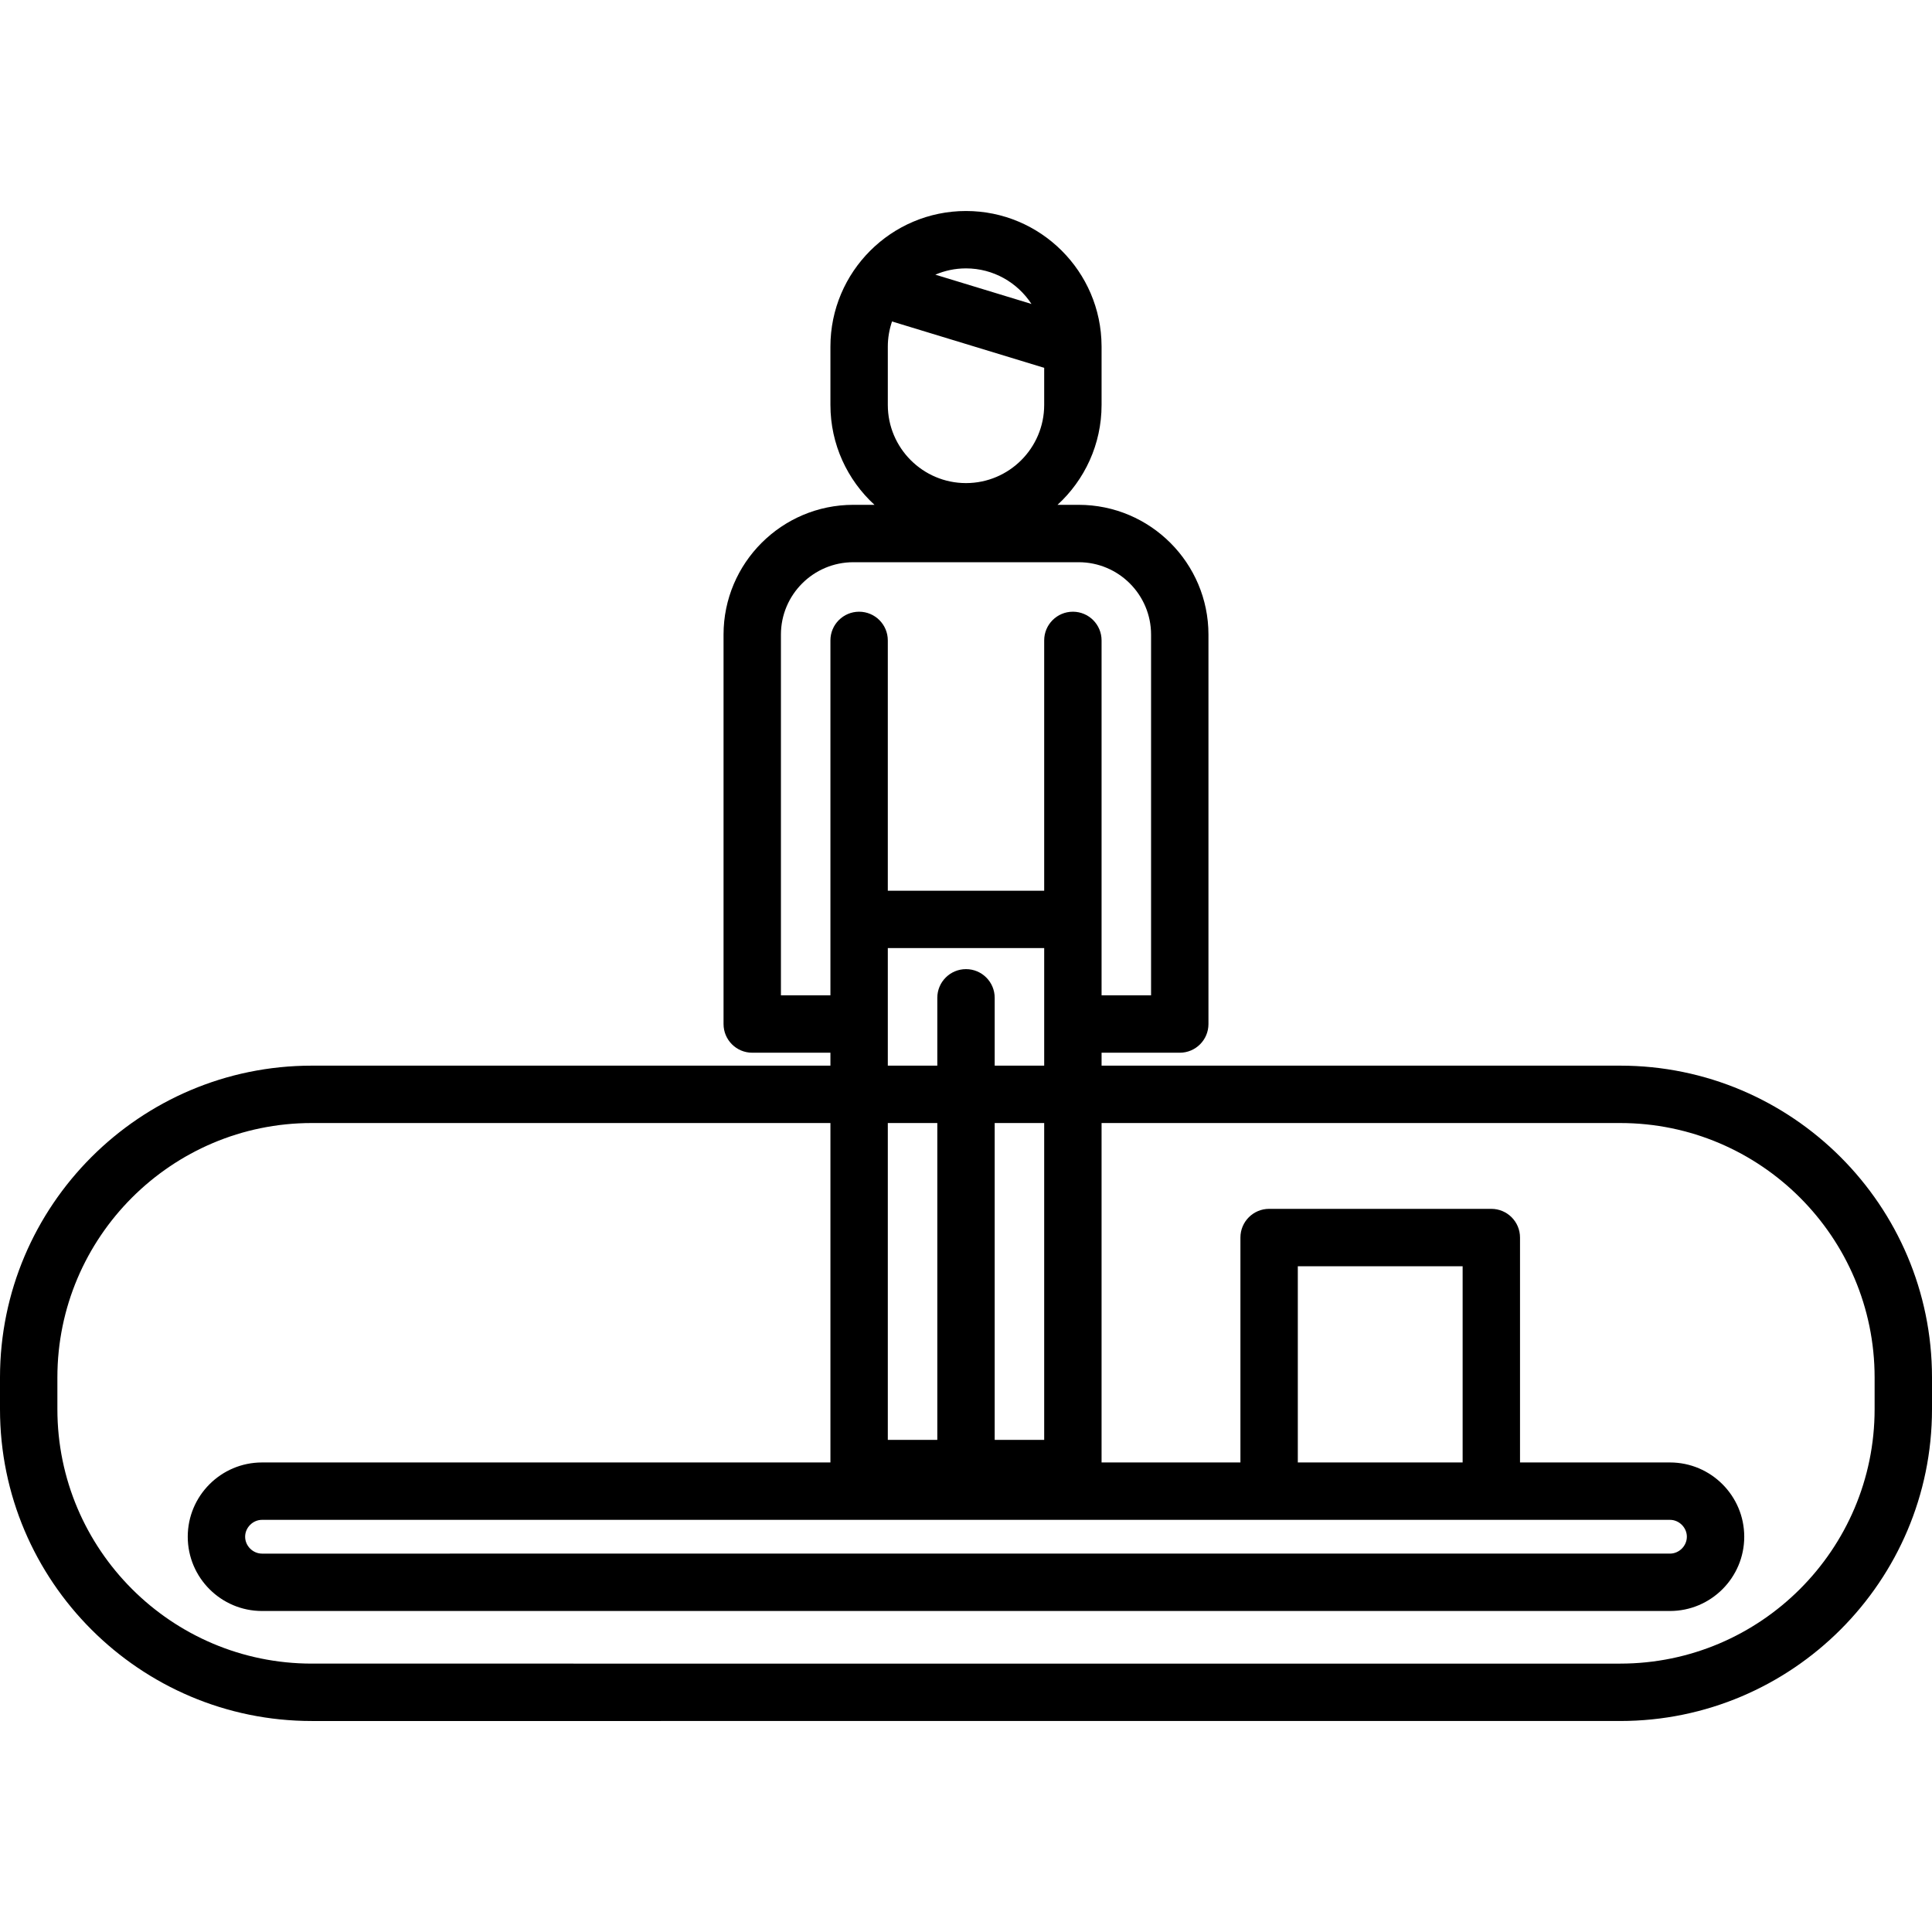
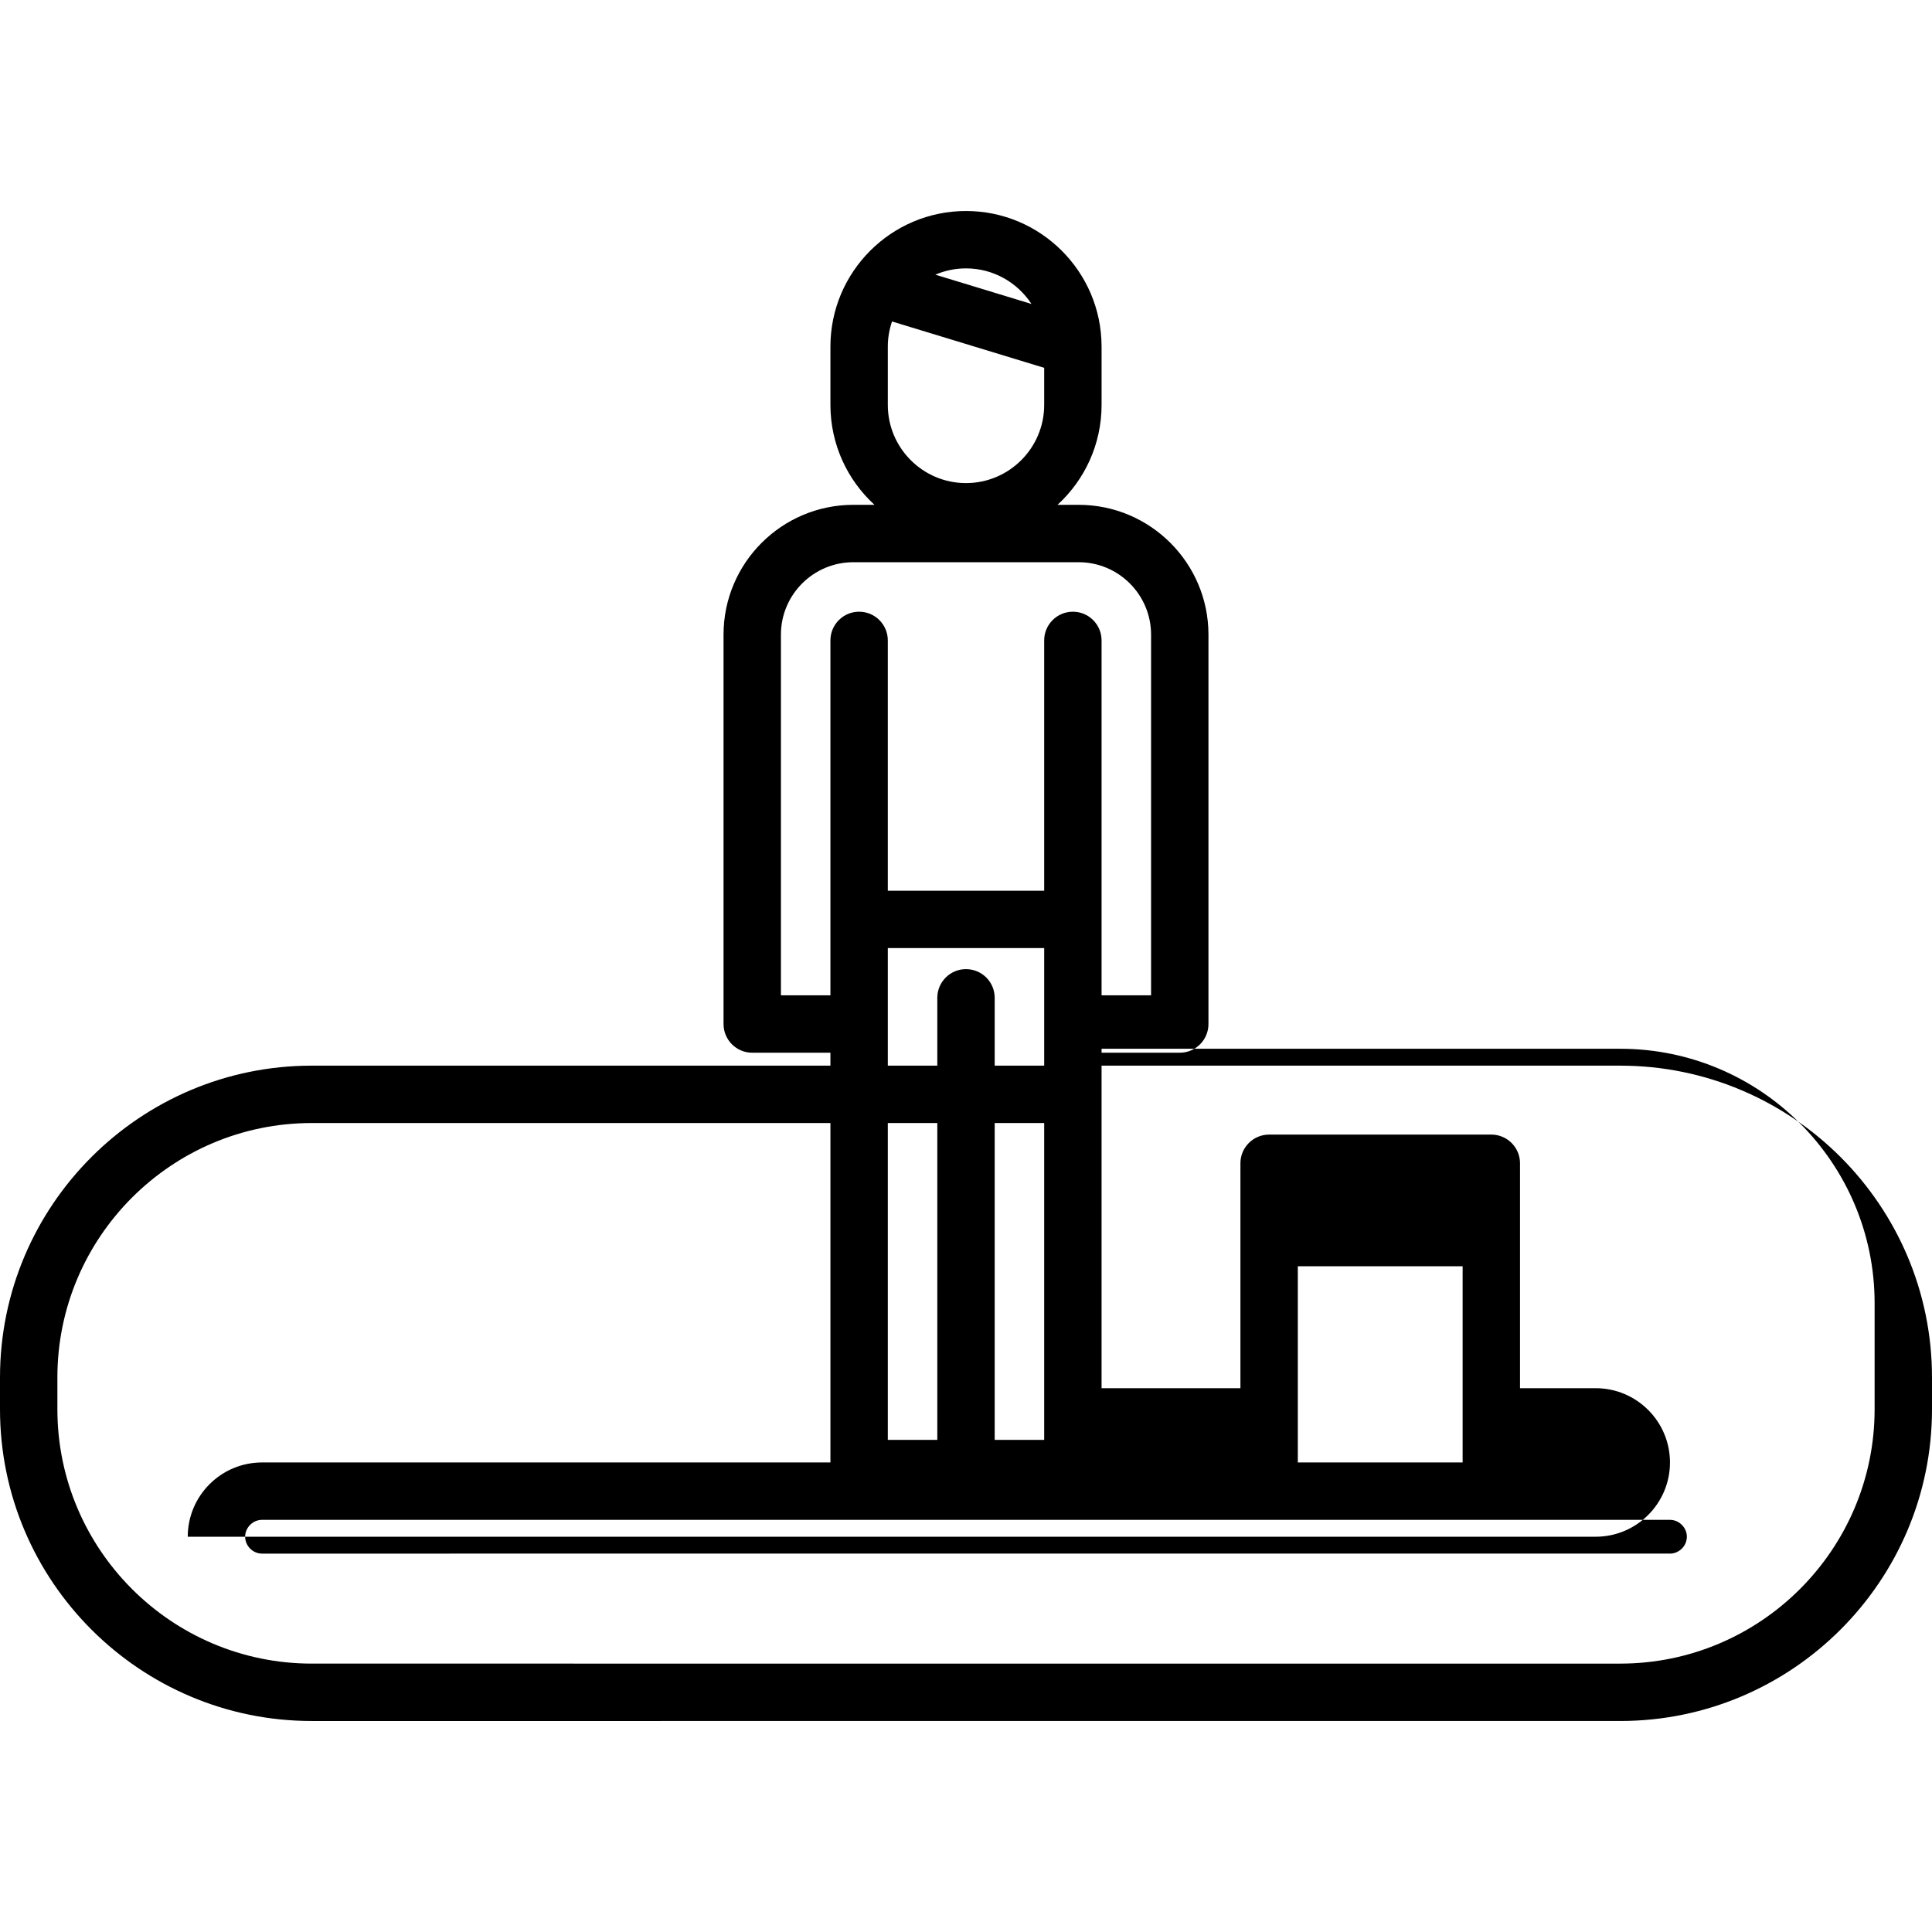
<svg xmlns="http://www.w3.org/2000/svg" version="1.1" id="Layer_1" x="0px" y="0px" viewBox="0 0 512 512" style="enable-background:new 0 0 512 512;" xml:space="preserve">
  <g>
    <g>
-       <path d="M429.37,282.408H291.929v-3.426h20.721c4.2,0,7.604-3.405,7.604-7.604v-103.2c0-18.964-15.429-34.393-34.393-34.393    h-5.607c7.17-6.573,11.675-16.01,11.675-26.48V91.85c0-0.055-0.003-0.109-0.004-0.164C291.838,71.948,275.757,55.918,256,55.918    c-19.811,0-35.929,16.117-35.929,35.929v15.458c0,10.471,4.505,19.907,11.675,26.48h-5.607c-18.964,0-34.393,15.429-34.393,34.393    v103.2c0,4.199,3.404,7.604,7.604,7.604h20.721v3.426H82.63c-45.562,0-82.63,37.068-82.63,82.63v8.414    c0,45.562,37.068,82.63,82.63,82.63H429.37c45.562,0,82.63-37.068,82.63-82.63v-8.414C512,319.475,474.932,282.408,429.37,282.408    z M256,71.125c7.26,0.001,13.649,3.761,17.35,9.429l-25.479-7.763C250.369,71.721,253.116,71.125,256,71.125z M235.279,91.846    h0.001c0-2.33,0.404-4.562,1.116-6.654l40.325,12.286v9.826c0,11.425-9.295,20.721-20.721,20.721s-20.721-9.295-20.721-20.721    V91.846z M206.954,263.774v-95.596c0-10.579,8.606-19.185,19.185-19.185H256h29.86c10.58,0,19.185,8.607,19.185,19.185v95.596    h-13.117v-27.665v-57.098v-9.297c0-4.199-3.404-7.604-7.604-7.604s-7.604,3.405-7.604,7.604v9.297v57.036h-41.442v-57.036v-9.297    c0-4.199-3.404-7.604-7.604-7.604s-7.604,3.405-7.604,7.604v9.297v57.098v27.665H206.954z M395.216,402.775h47.345    c2.426,0,4.474,2.049,4.474,4.474s-2.049,4.474-4.474,4.474H69.436c-2.425,0-4.473-2.049-4.473-4.474s2.049-4.474,4.473-4.474    H336.33H395.216z M343.934,387.567v-52h43.678v52H343.934z M263.604,282.408v-17.975c0-4.199-3.404-7.604-7.604-7.604    s-7.604,3.405-7.604,7.604v17.975h-13.117v-11.03h0.001v-20.123h41.442v20.123v11.03H263.604z M276.721,297.616v83.968h-13.117    v-83.968H276.721z M235.28,297.615h13.116v83.968h-13.117v-83.968H235.28z M496.792,373.451c0,37.176-30.246,67.422-67.422,67.422    H82.63c-37.176,0-67.422-30.246-67.422-67.422v-8.414c0-37.176,30.245-67.422,67.422-67.422h137.442v89.951H69.436    c-10.852,0-19.681,8.829-19.681,19.682c0,10.853,8.829,19.682,19.681,19.682h373.125c10.852,0,19.682-8.829,19.682-19.682    c0-10.853-8.83-19.682-19.682-19.682H402.82v-59.604c0-4.199-3.404-7.604-7.604-7.604H336.33c-4.2,0-7.604,3.405-7.604,7.604    v59.604h-36.798v-89.951H429.37c37.176,0,67.422,30.246,67.422,67.422V373.451z" />
+       <path d="M429.37,282.408H291.929v-3.426h20.721c4.2,0,7.604-3.405,7.604-7.604v-103.2c0-18.964-15.429-34.393-34.393-34.393    h-5.607c7.17-6.573,11.675-16.01,11.675-26.48V91.85c0-0.055-0.003-0.109-0.004-0.164C291.838,71.948,275.757,55.918,256,55.918    c-19.811,0-35.929,16.117-35.929,35.929v15.458c0,10.471,4.505,19.907,11.675,26.48h-5.607c-18.964,0-34.393,15.429-34.393,34.393    v103.2c0,4.199,3.404,7.604,7.604,7.604h20.721v3.426H82.63c-45.562,0-82.63,37.068-82.63,82.63v8.414    c0,45.562,37.068,82.63,82.63,82.63H429.37c45.562,0,82.63-37.068,82.63-82.63v-8.414C512,319.475,474.932,282.408,429.37,282.408    z M256,71.125c7.26,0.001,13.649,3.761,17.35,9.429l-25.479-7.763C250.369,71.721,253.116,71.125,256,71.125z M235.279,91.846    h0.001c0-2.33,0.404-4.562,1.116-6.654l40.325,12.286v9.826c0,11.425-9.295,20.721-20.721,20.721s-20.721-9.295-20.721-20.721    V91.846z M206.954,263.774v-95.596c0-10.579,8.606-19.185,19.185-19.185H256h29.86c10.58,0,19.185,8.607,19.185,19.185v95.596    h-13.117v-27.665v-57.098v-9.297c0-4.199-3.404-7.604-7.604-7.604s-7.604,3.405-7.604,7.604v9.297v57.036h-41.442v-57.036v-9.297    c0-4.199-3.404-7.604-7.604-7.604s-7.604,3.405-7.604,7.604v9.297v57.098v27.665H206.954z M395.216,402.775h47.345    c2.426,0,4.474,2.049,4.474,4.474s-2.049,4.474-4.474,4.474H69.436c-2.425,0-4.473-2.049-4.473-4.474s2.049-4.474,4.473-4.474    H336.33H395.216z M343.934,387.567v-52h43.678v52H343.934z M263.604,282.408v-17.975c0-4.199-3.404-7.604-7.604-7.604    s-7.604,3.405-7.604,7.604v17.975h-13.117v-11.03h0.001v-20.123h41.442v20.123v11.03H263.604z M276.721,297.616v83.968h-13.117    v-83.968H276.721z M235.28,297.615h13.116v83.968h-13.117v-83.968H235.28z M496.792,373.451c0,37.176-30.246,67.422-67.422,67.422    H82.63c-37.176,0-67.422-30.246-67.422-67.422v-8.414c0-37.176,30.245-67.422,67.422-67.422h137.442v89.951H69.436    c-10.852,0-19.681,8.829-19.681,19.682h373.125c10.852,0,19.682-8.829,19.682-19.682    c0-10.853-8.83-19.682-19.682-19.682H402.82v-59.604c0-4.199-3.404-7.604-7.604-7.604H336.33c-4.2,0-7.604,3.405-7.604,7.604    v59.604h-36.798v-89.951H429.37c37.176,0,67.422,30.246,67.422,67.422V373.451z" />
    </g>
  </g>
  <g>
</g>
  <g>
</g>
  <g>
</g>
  <g>
</g>
  <g>
</g>
  <g>
</g>
  <g>
</g>
  <g>
</g>
  <g>
</g>
  <g>
</g>
  <g>
</g>
  <g>
</g>
  <g>
</g>
  <g>
</g>
  <g>
</g>
</svg>